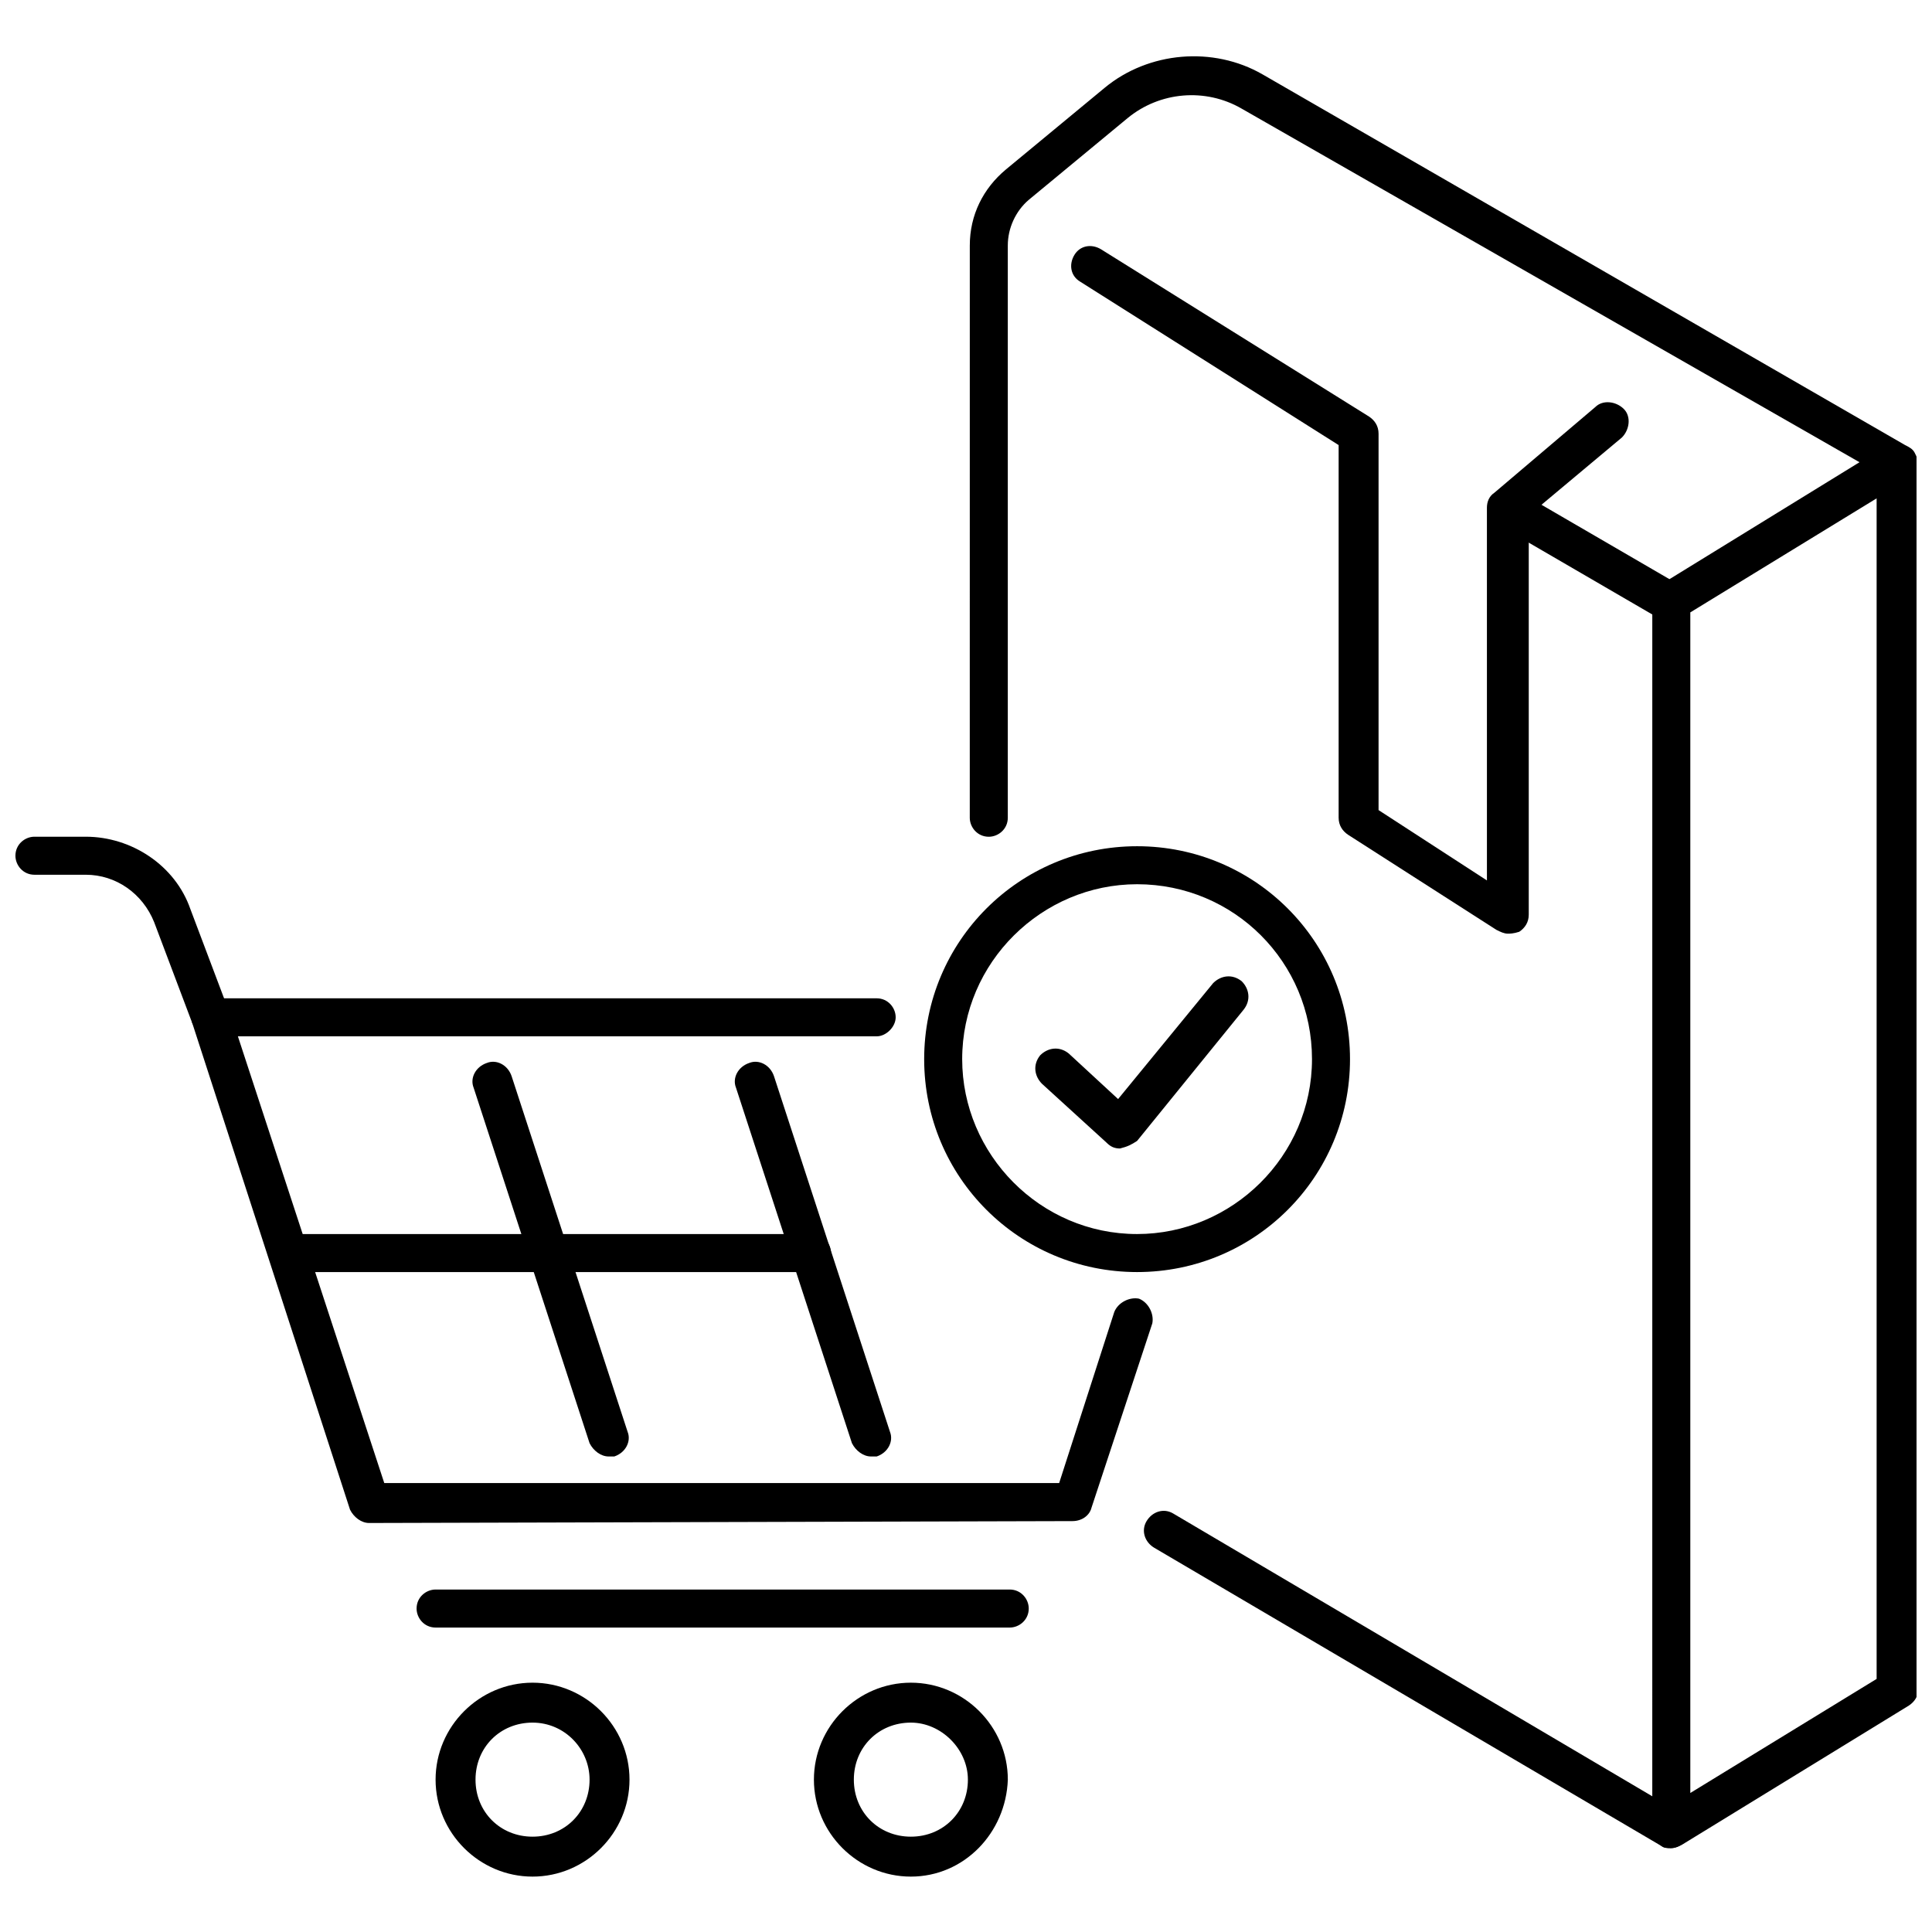
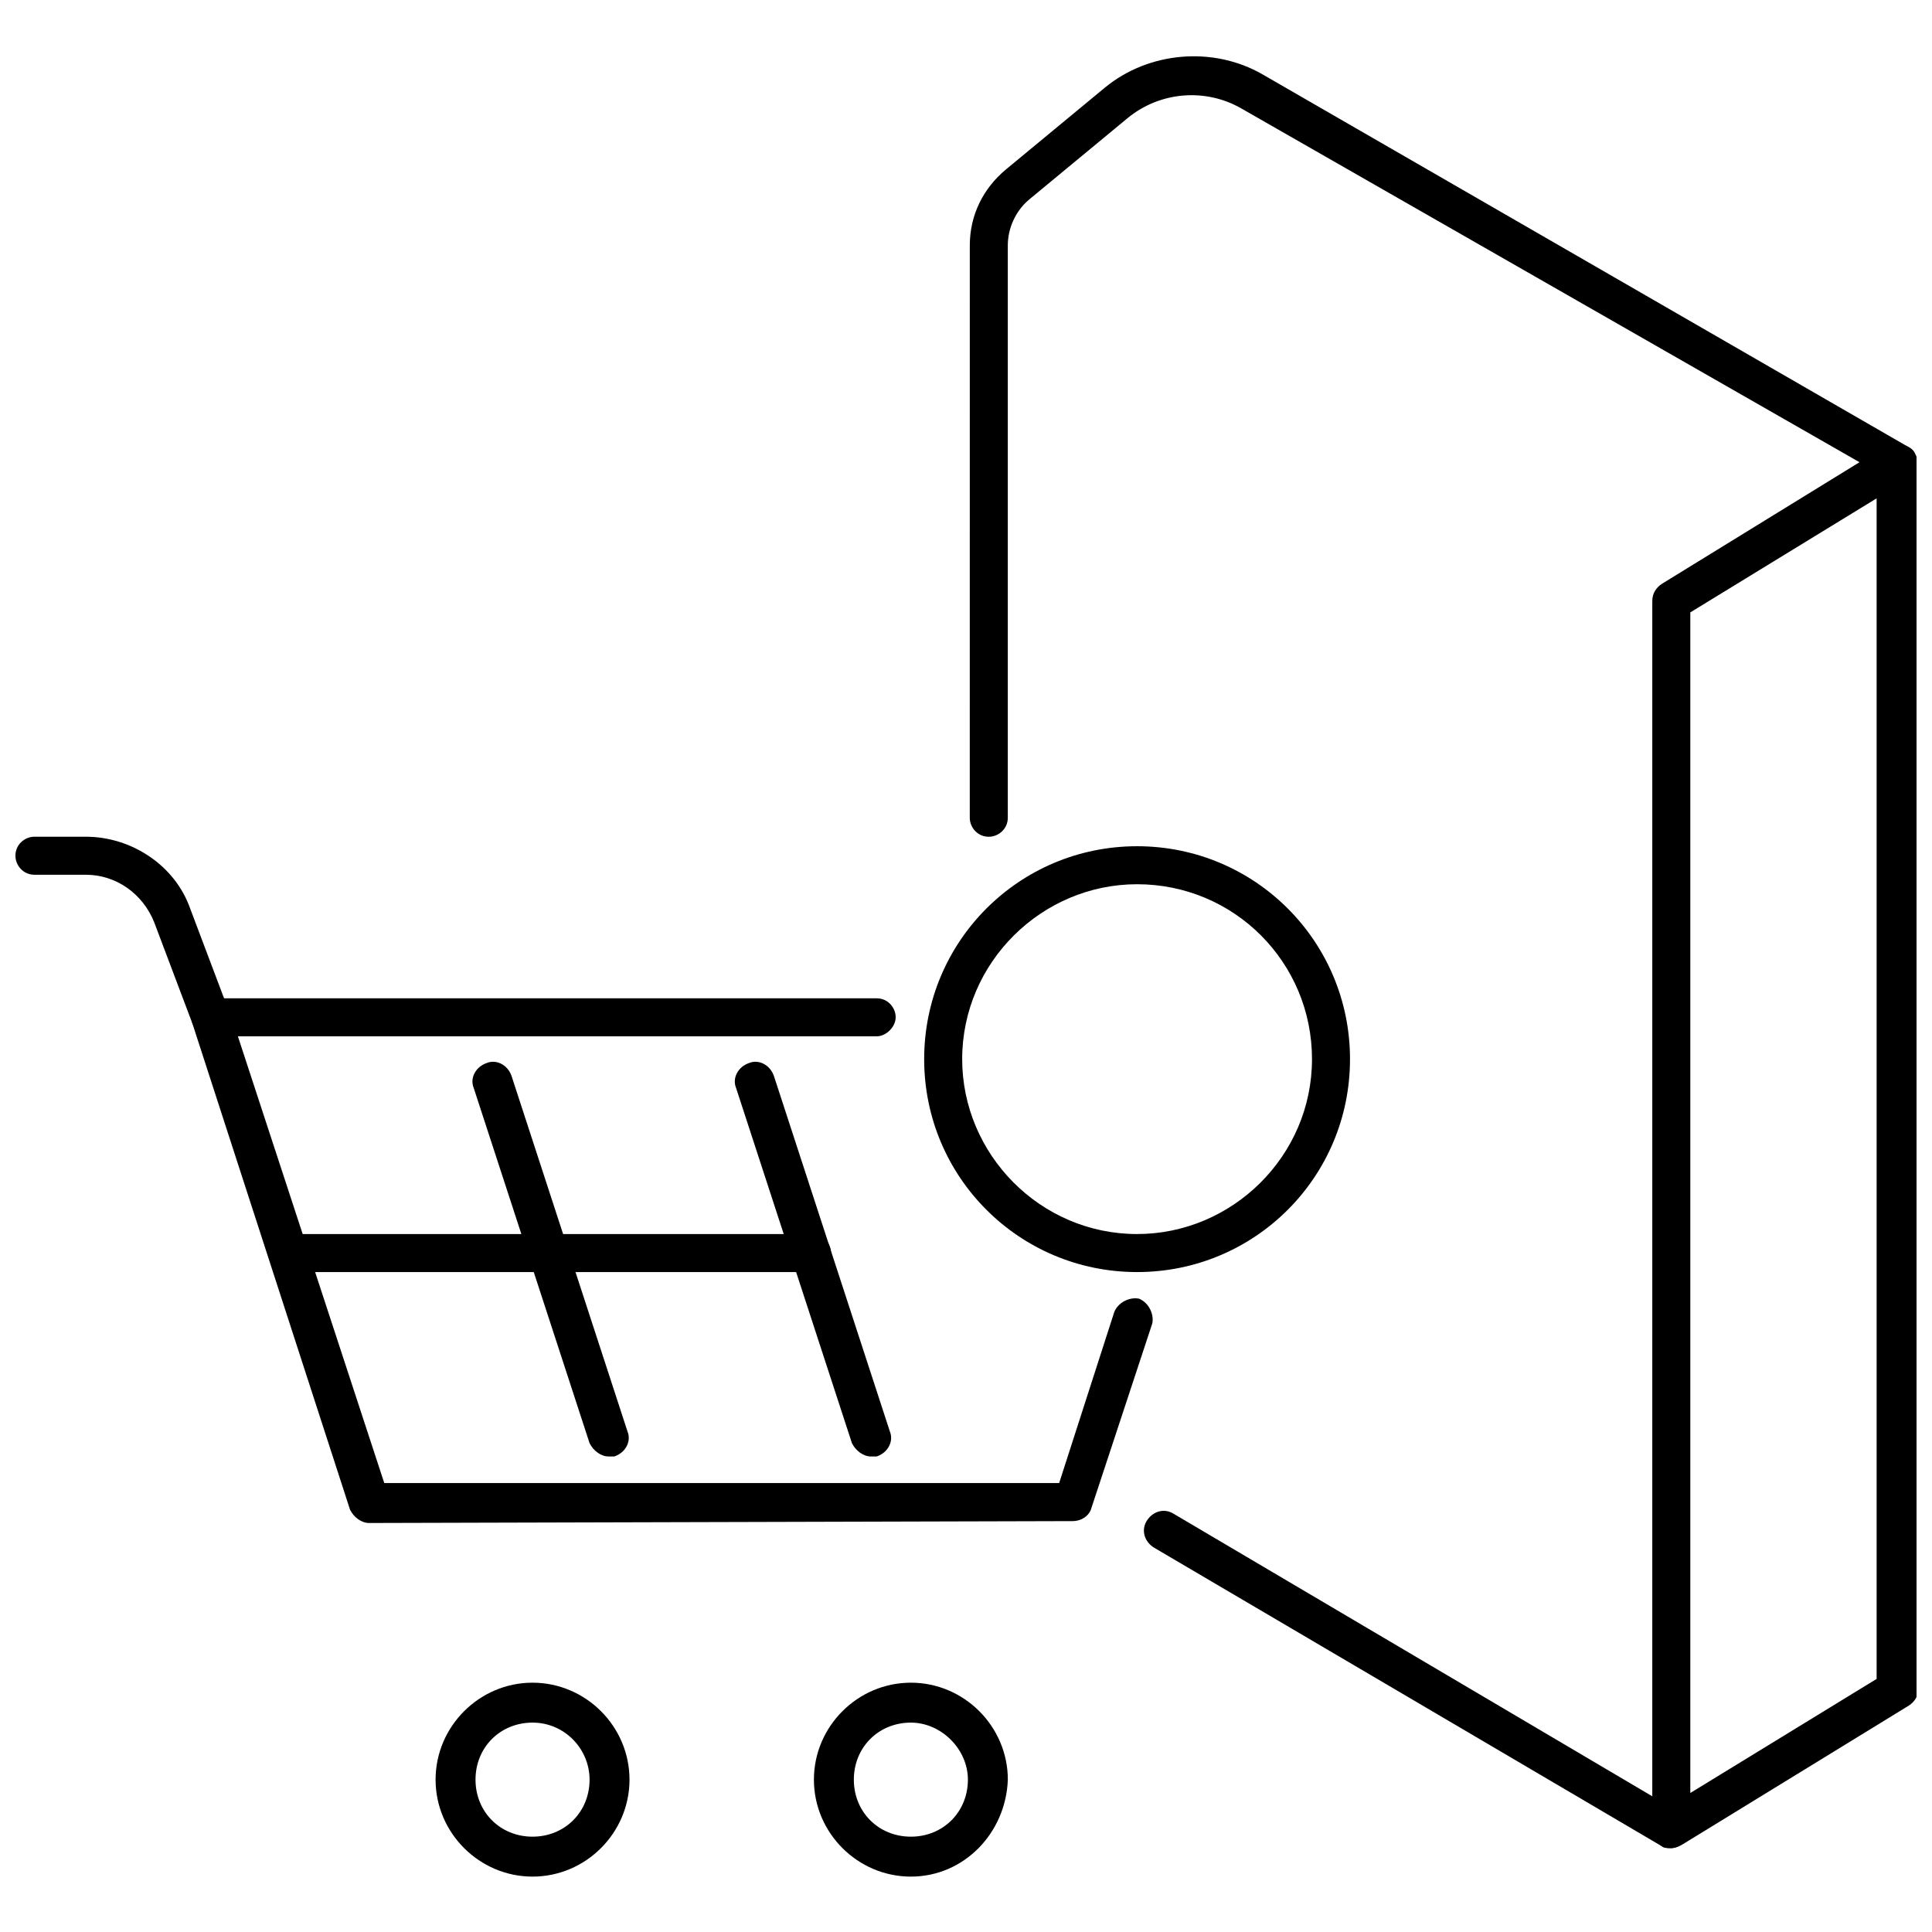
<svg xmlns="http://www.w3.org/2000/svg" width="800px" height="800px" version="1.1" viewBox="144 144 512 512">
  <defs>
    <clipPath id="b">
      <path d="m401 158h250.9v476h-250.9z" />
    </clipPath>
    <clipPath id="a">
      <path d="m148.09 365h56.906v54h-56.906z" />
    </clipPath>
  </defs>
-   <path d="m586.91 308.81c-1.008 0-2.016 0-2.519-0.504l-43.328-25.191c-2.519-1.512-3.527-4.535-2.016-7.055 1.512-2.519 4.535-3.527 7.055-2.016l43.328 25.191c2.519 1.512 3.527 4.535 2.016 7.055-1.008 1.512-3.023 2.519-4.535 2.519z" />
  <path d="m586.91 633.77c-1.008 0-2.016 0-2.519-0.504l-134.52-79.098c-2.519-1.512-3.527-4.535-2.016-7.055s4.535-3.527 7.055-2.016l134.01 79.098c2.519 1.512 3.527 4.535 2.016 7.055-0.504 1.512-2.519 2.519-4.031 2.519z" />
  <g clip-path="url(#b)">
    <path d="m586.91 633.77c-1.008 0-1.512 0-2.519-0.504-1.512-1.008-2.519-2.519-2.519-4.535l0.004-325.46c0-2.016 1.008-3.527 2.519-4.535l52.395-32.242-163.74-93.707c-9.574-5.543-21.664-4.535-30.23 2.519l-26.199 21.664c-3.527 3.023-5.543 7.559-5.543 12.09v151.65c0 3.023-2.519 5.039-5.039 5.039-3.023 0-5.039-2.519-5.039-5.039l0.008-151.65c0-8.062 3.527-15.113 9.574-20.152l26.199-21.664c11.586-9.574 28.719-11.082 41.816-3.527l170.29 98.242c1.008 0.504 2.016 1.008 2.519 2.016s1.008 2.016 1.008 3.023l-0.008 324.45c0 2.016-1.008 3.527-2.519 4.535l-59.953 36.777c-1.008 0.504-2.016 1.008-3.023 1.008zm5.039-327.48v312.87l49.375-30.23v-312.86z" />
  </g>
-   <path d="m543.59 391.43c-1.008 0-2.016-0.504-3.023-1.008l-39.297-25.191c-1.512-1.008-2.519-2.519-2.519-4.535v-98.746l-68.52-43.324c-2.519-1.512-3.023-4.535-1.512-7.055 1.512-2.519 4.535-3.023 7.055-1.512l71.039 44.336c1.512 1.008 2.519 2.519 2.519 4.535v99.754l28.719 18.641-0.004-98.746c0-1.512 0.504-3.023 2.016-4.031l26.703-22.672c2.016-2.016 5.543-1.512 7.559 0.504 2.016 2.016 1.512 5.543-0.504 7.559l-24.688 20.656v105.8c0 2.016-1.008 3.527-2.519 4.535-1.516 0.5-2.519 0.5-3.023 0.5z" />
  <path d="m241.8 547.61c-2.016 0-4.031-1.512-5.039-3.527l-41.812-128.97c-0.504-1.512 0-3.527 0.504-4.535 1.008-1.512 2.519-2.016 4.031-2.016h176.84c3.023 0 5.039 2.519 5.039 5.039 0 2.519-2.519 5.039-5.039 5.039h-169.28l38.793 118.39h178.85l14.609-45.344c1.008-2.519 4.031-4.031 6.551-3.527 2.519 1.008 4.031 4.031 3.527 6.551l-16.121 48.871c-0.504 2.016-2.519 3.527-5.039 3.527z" />
  <g clip-path="url(#a)">
    <path d="m199.98 418.64c-2.016 0-4.031-1.512-5.039-3.527l-10.078-26.703c-3.023-7.559-10.078-12.594-18.137-12.594h-13.598c-3.023 0-5.039-2.519-5.039-5.039 0-3.023 2.519-5.039 5.039-5.039h13.602c12.09 0 23.68 7.559 27.711 19.145l10.078 26.703c1.008 2.519-0.504 5.543-3.023 6.551-0.508 0-1.012 0.504-1.516 0.504z" />
  </g>
  <path d="m285.13 641.32c-14.105 0-25.695-11.586-25.695-25.695 0-14.105 11.586-25.695 25.695-25.695 14.105 0 25.695 11.586 25.695 25.695 0 14.105-11.586 25.695-25.695 25.695zm0-40.809c-8.566 0-15.113 6.551-15.113 15.113 0 8.566 6.551 15.113 15.113 15.113 8.566 0 15.113-6.551 15.113-15.113 0.004-8.062-6.547-15.113-15.113-15.113z" />
  <path d="m385.39 641.32c-14.105 0-25.695-11.586-25.695-25.695 0-14.105 11.586-25.695 25.695-25.695 14.105 0 25.695 11.586 25.695 25.695-0.504 14.105-11.586 25.695-25.695 25.695zm0-40.809c-8.566 0-15.113 6.551-15.113 15.113 0 8.566 6.551 15.113 15.113 15.113 8.566 0 15.113-6.551 15.113-15.113 0.004-8.062-7.051-15.113-15.113-15.113z" />
-   <path d="m411.59 575.32h-152.15c-3.023 0-5.039-2.519-5.039-5.039 0-3.023 2.519-5.039 5.039-5.039h152.15c3.023 0 5.039 2.519 5.039 5.039-0.004 3.023-2.523 5.039-5.043 5.039z" />
  <path d="m445.34 481.11c-31.234 0-56.426-25.191-56.426-56.426s25.191-56.426 56.426-56.426 56.426 25.191 56.426 56.426c0.004 31.234-25.188 56.426-56.426 56.426zm0-102.78c-25.191 0-46.352 20.656-46.352 46.352 0 25.191 20.656 46.352 46.352 46.352 25.191 0 46.352-20.656 46.352-46.352s-20.656-46.352-46.352-46.352z" />
-   <path d="m440.81 448.36c-1.512 0-2.519-0.504-3.527-1.512l-17.129-15.617c-2.016-2.016-2.519-5.039-0.504-7.559 2.016-2.016 5.039-2.519 7.559-0.504l13.098 12.094 25.191-30.73c2.016-2.016 5.039-2.519 7.559-0.504 2.016 2.016 2.519 5.039 0.504 7.559l-28.215 34.762c-1.516 1.004-2.519 1.508-4.535 2.012 0.504 0 0 0 0 0z" />
  <path d="m359.19 481.11h-138.55c-3.023 0-5.039-2.519-5.039-5.039s2.519-5.039 5.039-5.039h138.55c3.023 0 5.039 2.519 5.039 5.039s-2.516 5.039-5.035 5.039z" />
  <path d="m374.81 529.98c-2.016 0-4.031-1.512-5.039-3.527l-30.73-94.211c-1.008-2.519 0.504-5.543 3.527-6.551 2.519-1.008 5.543 0.504 6.551 3.527l30.73 94.215c1.008 2.519-0.504 5.543-3.527 6.551-0.504-0.004-1.008-0.004-1.512-0.004z" />
  <path d="m305.28 529.98c-2.016 0-4.031-1.512-5.039-3.527l-30.73-94.211c-1.008-2.519 0.504-5.543 3.527-6.551 2.519-1.008 5.543 0.504 6.551 3.527l30.73 94.211c1.008 2.519-0.504 5.543-3.527 6.551h-1.512z" />
</svg>